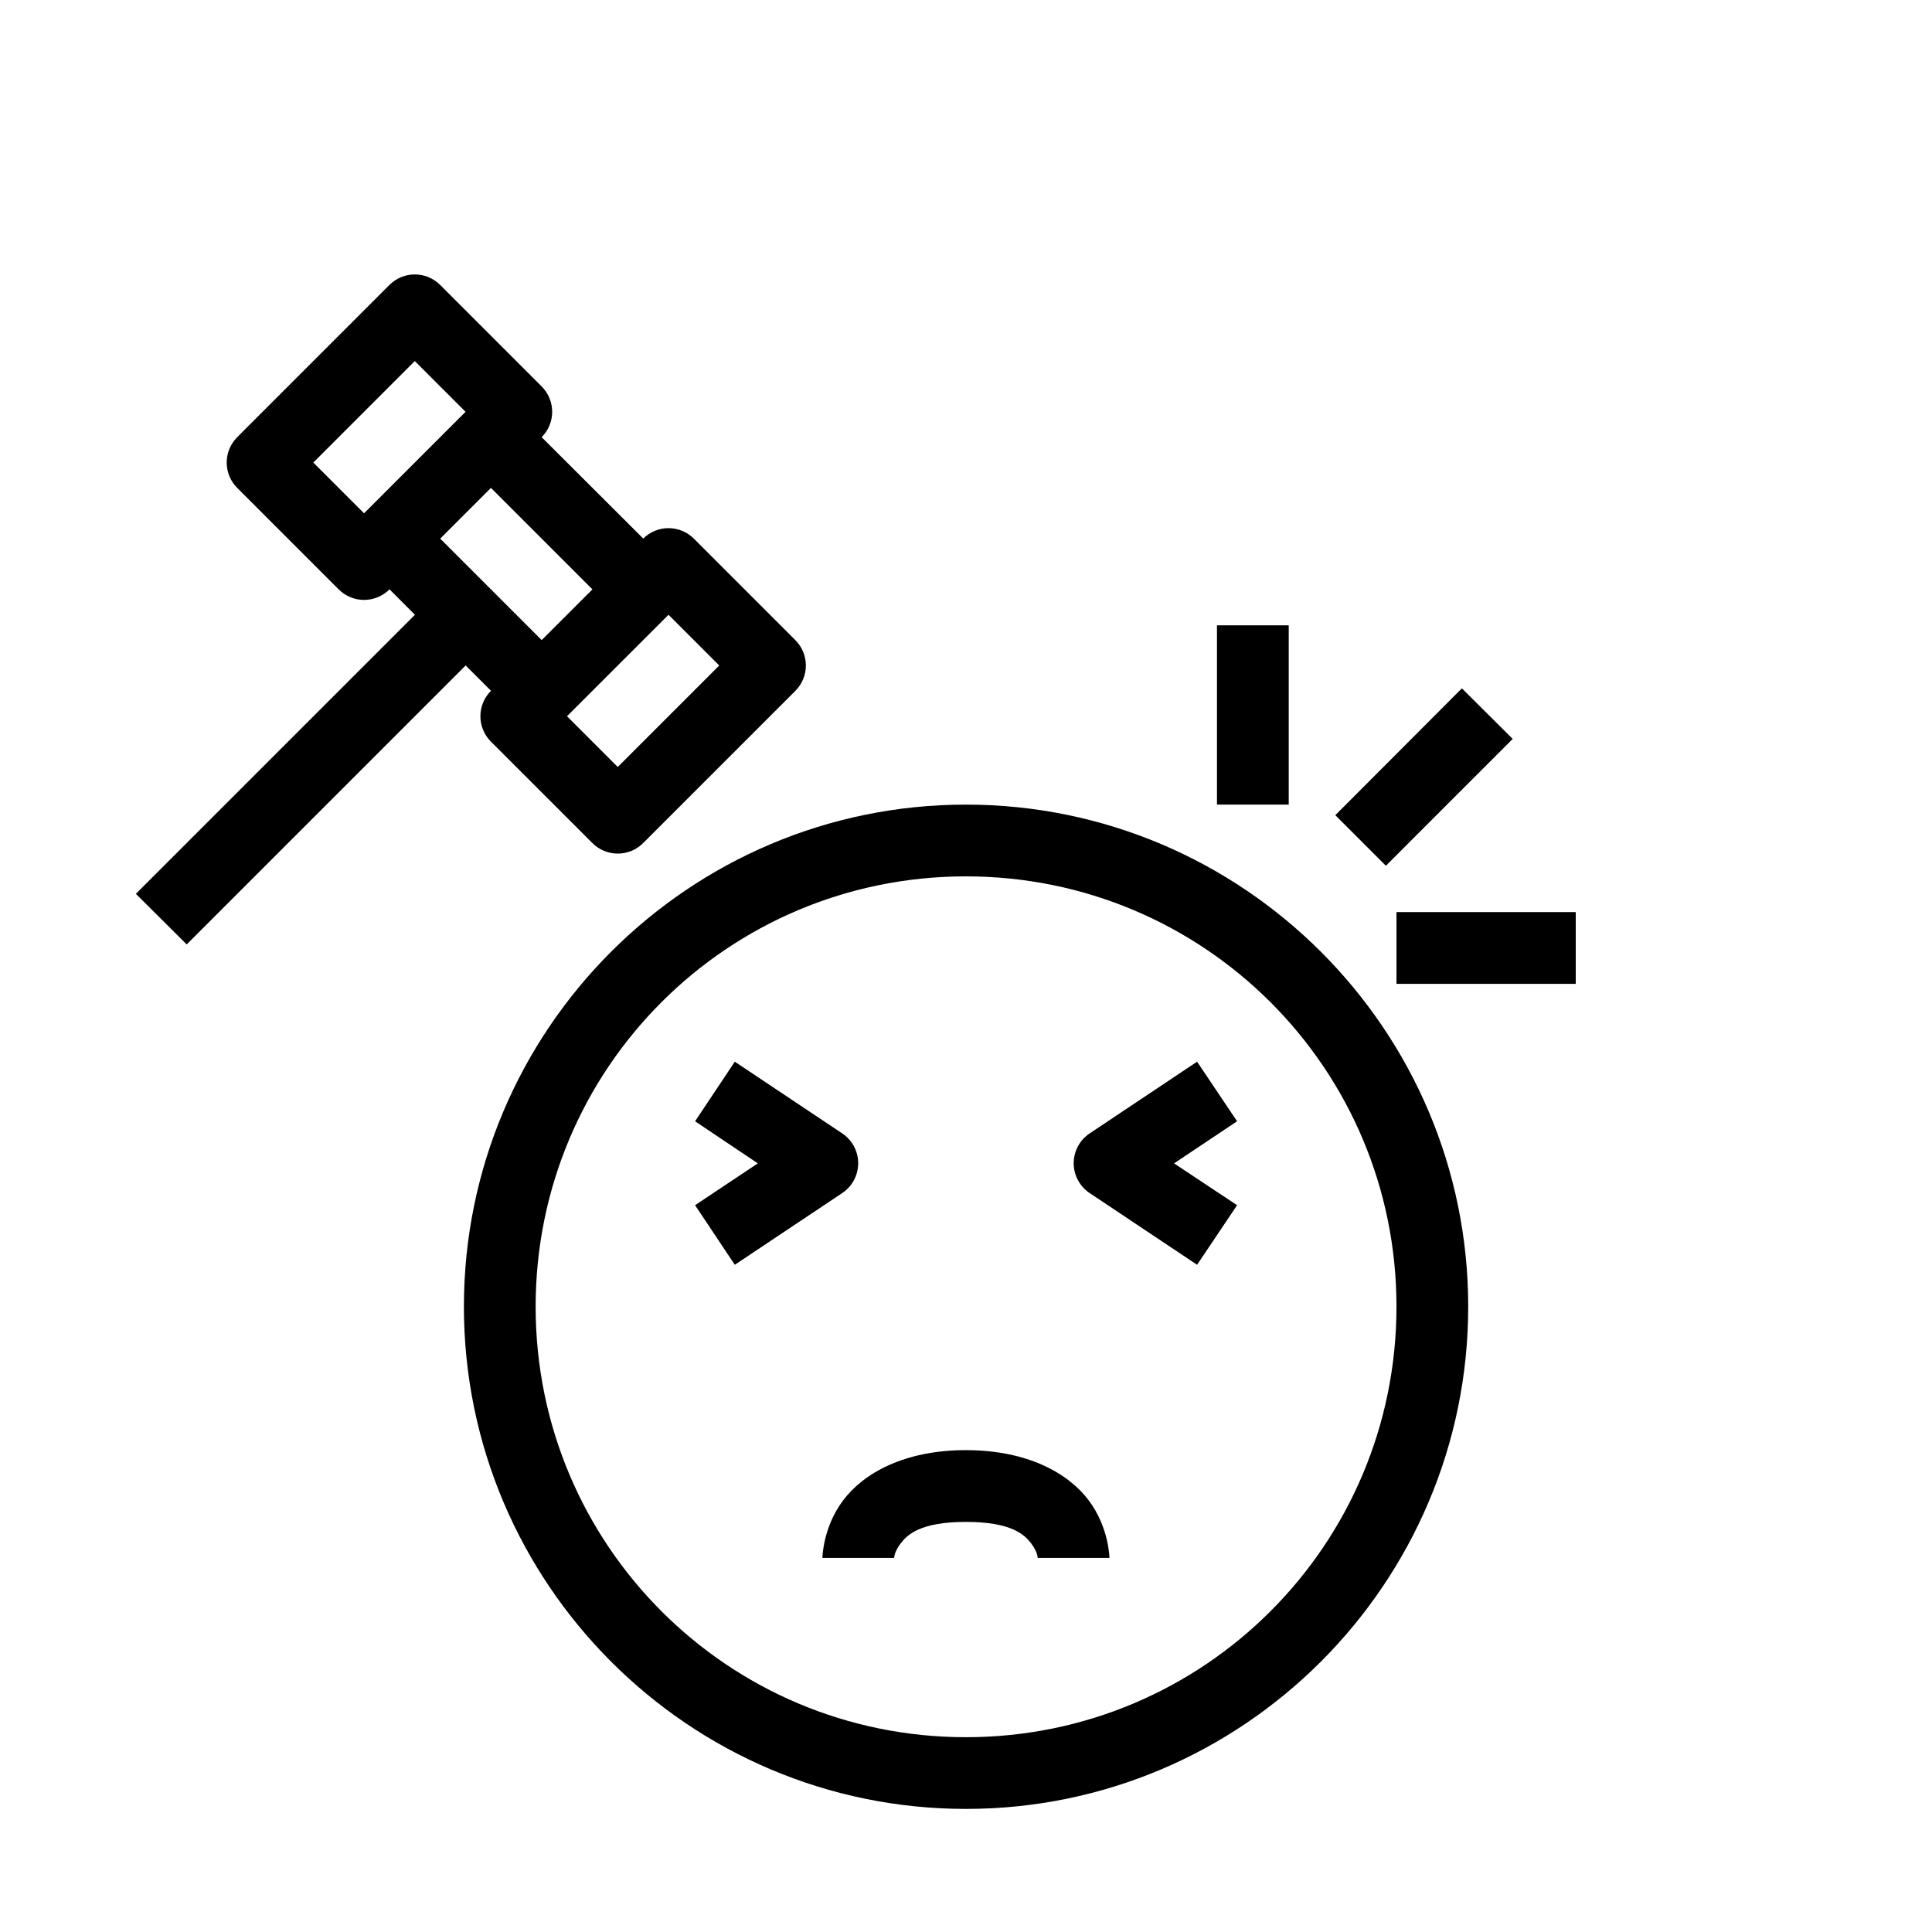
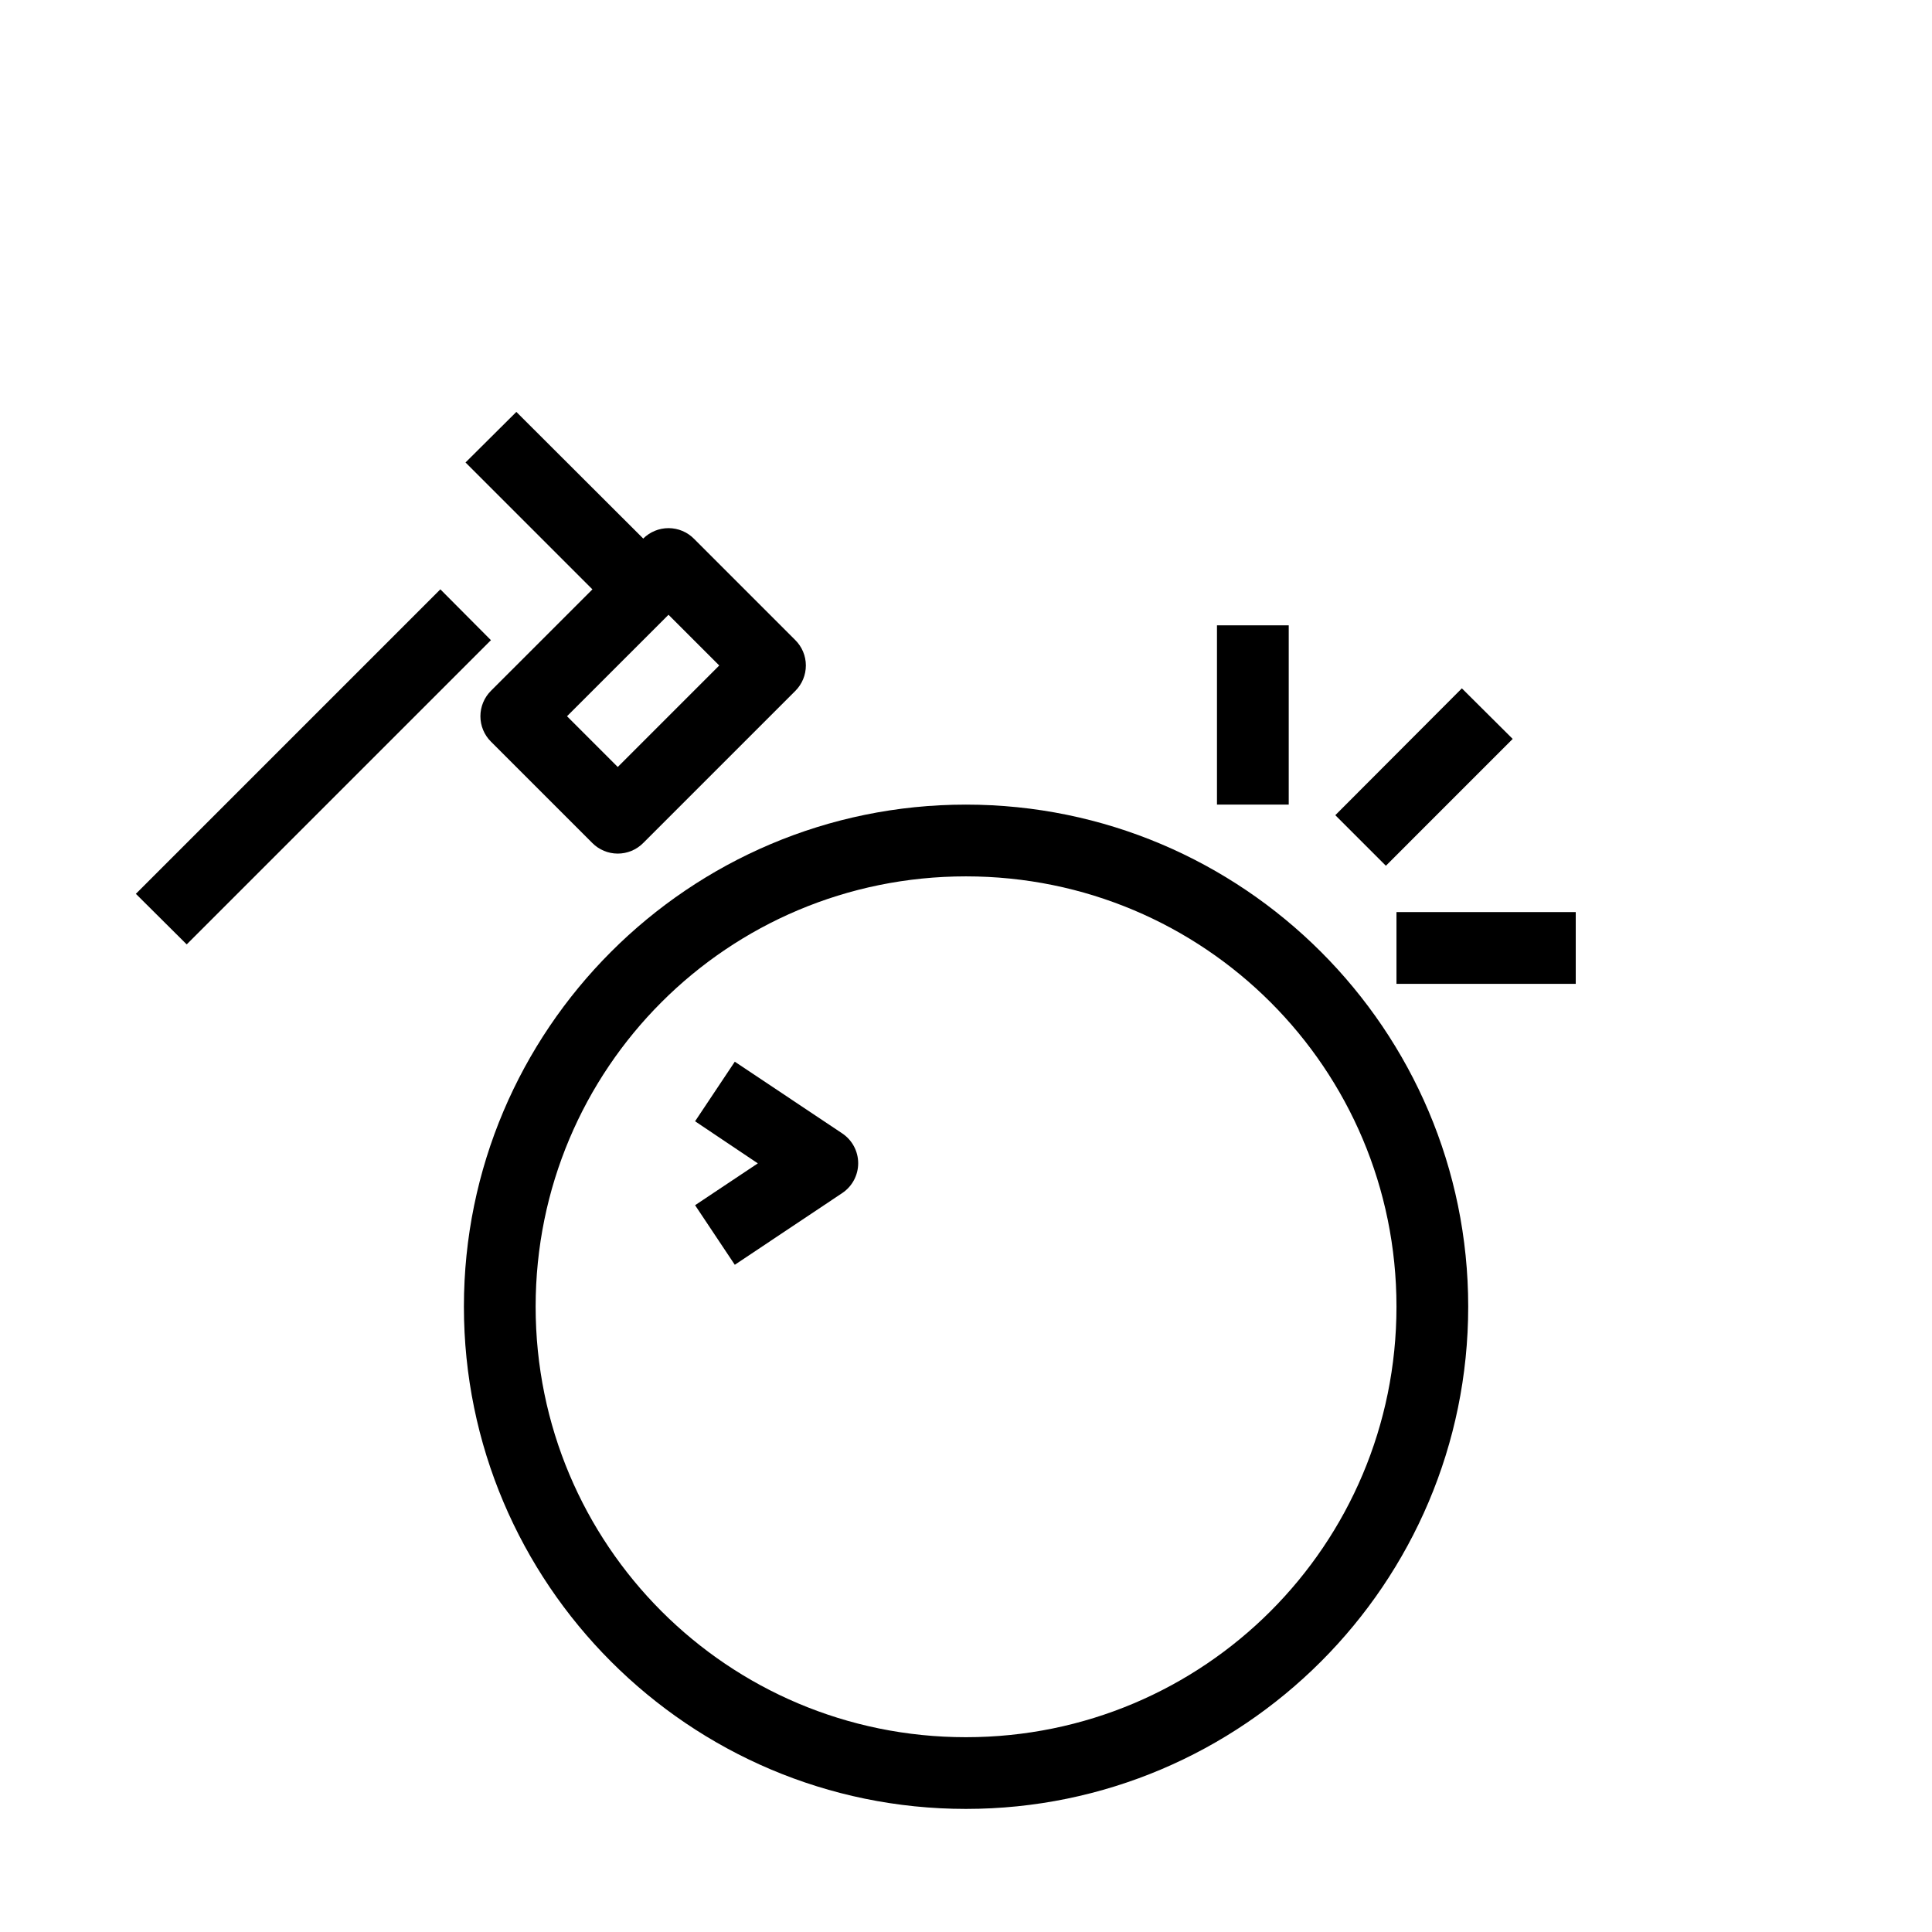
<svg xmlns="http://www.w3.org/2000/svg" fill="#000000" width="800px" height="800px" version="1.1" viewBox="144 144 512 512">
  <g>
    <path d="m399.98 357.23c-73.387 0-133.04 59.656-133.04 133.04s59.656 133.11 133.04 133.11 133.11-59.727 133.11-133.11-59.727-133.04-133.11-133.04zm0 19.016c63.113 0 114.1 50.918 114.1 114.03 0 63.113-50.988 114.1-114.1 114.1-63.113 0-114.03-50.988-114.03-114.1 0-63.113 50.918-114.03 114.03-114.03z" />
    <path d="m274.12 327.06c-1.797 1.785-2.809 4.215-2.809 6.75s1.012 4.965 2.809 6.746l26.844 26.844c1.785 1.801 4.215 2.812 6.75 2.812s4.965-1.012 6.746-2.812l40.34-40.336c1.777-1.789 2.769-4.211 2.762-6.734-0.008-2.519-1.02-4.938-2.812-6.711l-26.84-26.844c-1.777-1.793-4.191-2.801-6.715-2.812-2.523-0.008-4.945 0.984-6.734 2.762zm20.145 6.75 26.895-26.891 13.445 13.445-26.891 26.895z" />
-     <path d="m206.89 259.83c-1.801 1.785-2.812 4.215-2.812 6.746 0 2.535 1.012 4.965 2.812 6.75l26.891 26.895c1.789 1.777 4.211 2.769 6.734 2.762 2.523-0.012 4.938-1.02 6.715-2.812l40.34-40.34c3.68-3.707 3.68-9.688 0-13.395l-26.895-26.895c-1.777-1.789-4.191-2.801-6.715-2.809-2.519-0.012-4.941 0.98-6.731 2.758zm20.145 6.75 26.891-26.895 13.449 13.445-26.895 26.895z" />
-     <path d="m253.96 280.04-13.473 13.402 40.348 40.348 13.473-13.402z" />
    <path d="m280.84 253.16-13.473 13.402 40.348 40.348 13.473-13.473z" />
    <path d="m260.7 300.18-80.695 80.695 13.473 13.402 80.625-80.625z" />
    <path d="m338.73 425.36-10.527 15.789 16.629 11.156-16.629 11.086 10.527 15.789 28.488-19.016c2.629-1.766 4.211-4.727 4.211-7.894 0-3.168-1.582-6.129-4.211-7.894z" />
-     <path d="m461.24 425.36-28.488 19.016c-2.629 1.766-4.211 4.727-4.211 7.894 0 3.168 1.582 6.129 4.211 7.894l28.488 19.016 10.598-15.789-16.699-11.086 16.699-11.156z" />
-     <path d="m399.98 528.3c-16.371 0-27.168 6.144-32.559 13.332-5.391 7.191-5.473 15.23-5.473 15.23h19.016s-0.055-1.469 1.684-3.789c1.738-2.32 5.188-5.754 17.332-5.754s15.594 3.434 17.332 5.754c1.738 2.32 1.684 3.789 1.684 3.789h19.016s-0.082-8.039-5.473-15.227-16.188-13.332-32.559-13.332z" />
    <path d="m466.51 309.72v47.504h19.016v-47.504z" />
    <path d="m531.41 326.42-33.539 33.613 13.402 13.402 33.609-33.613z" />
    <path d="m514.08 385.71v19.02h47.508v-19.02z" />
  </g>
</svg>